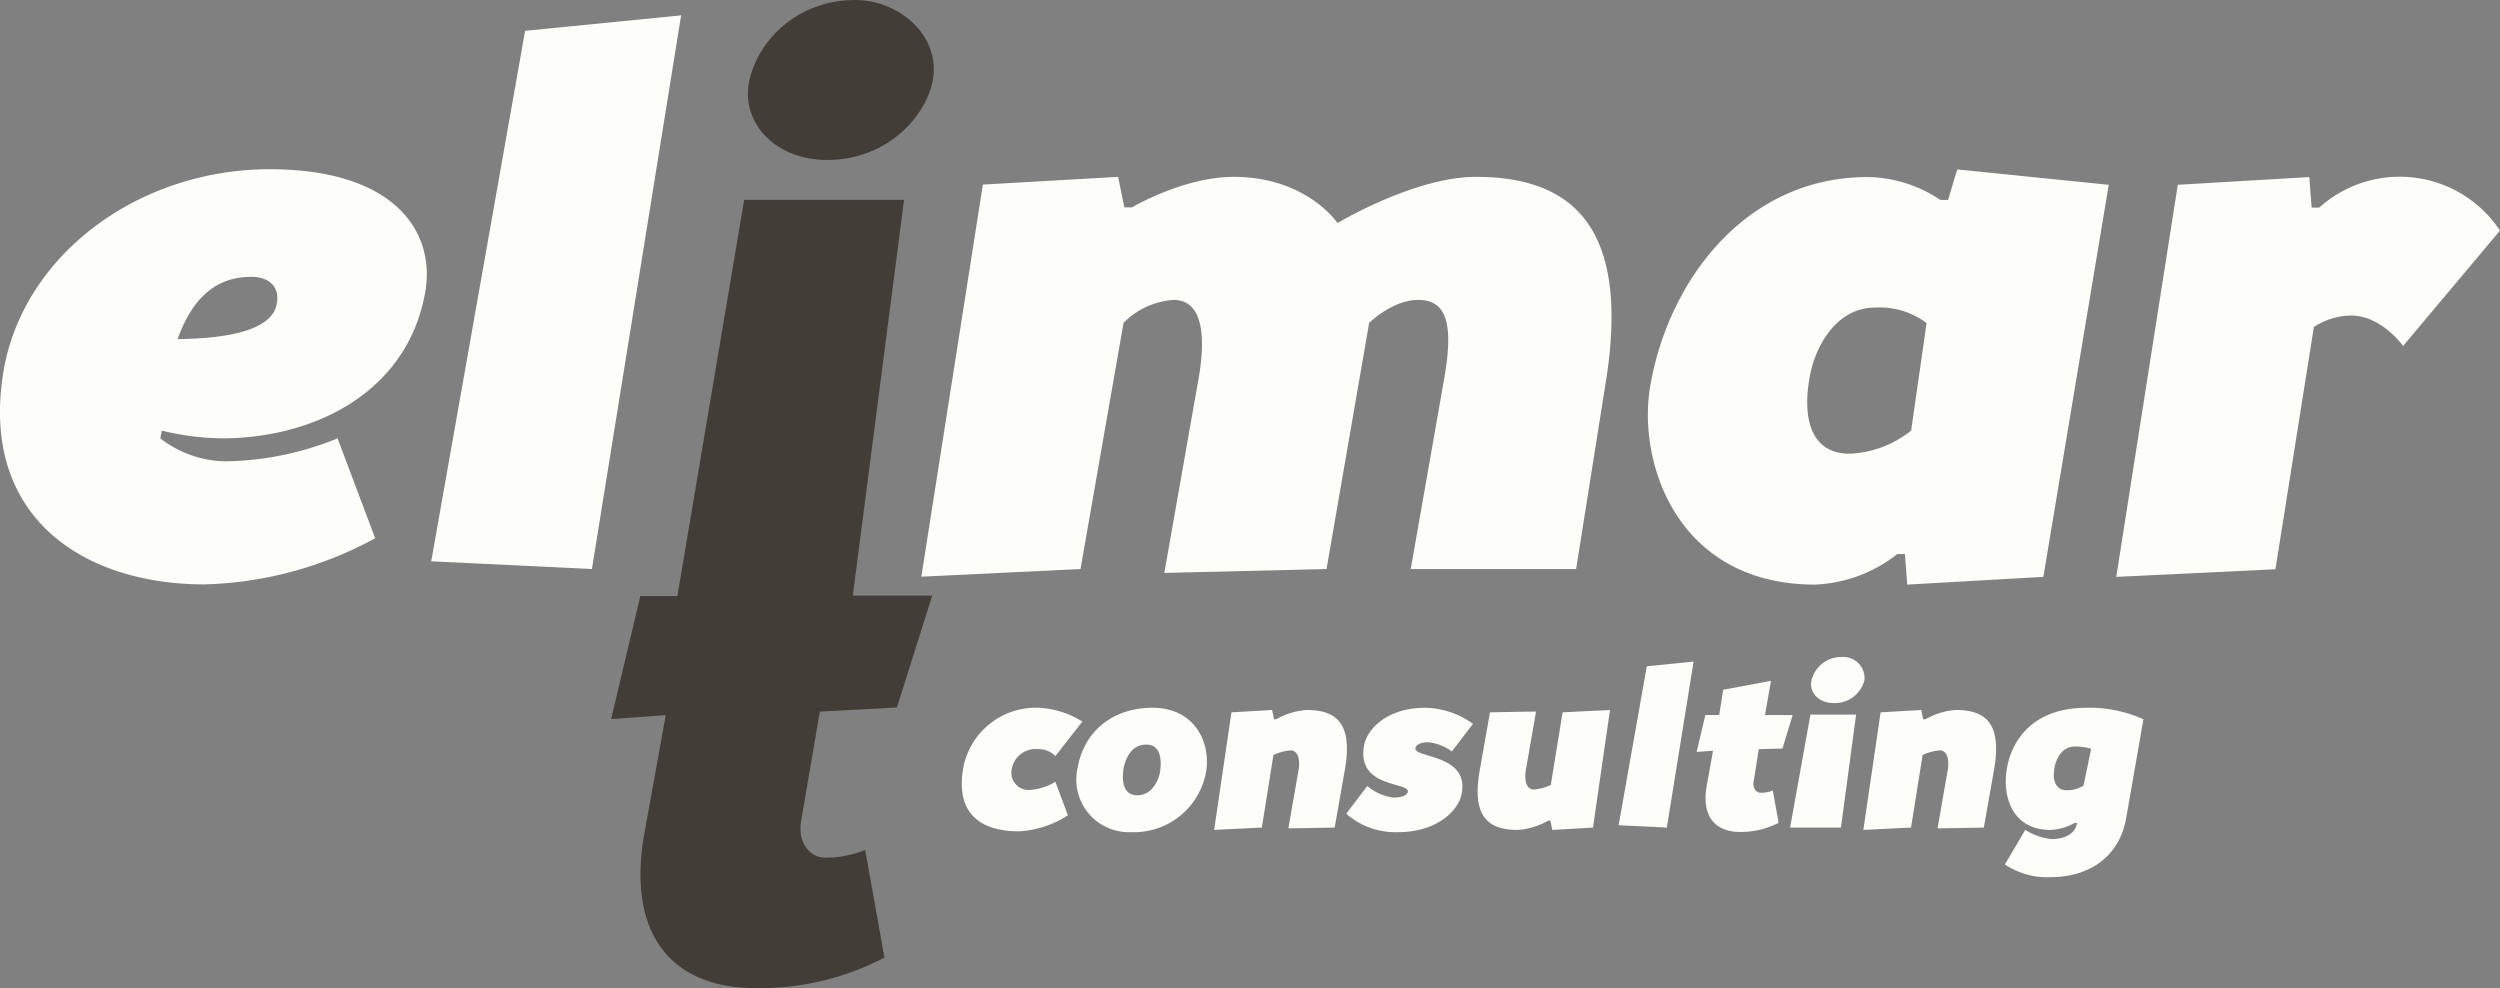
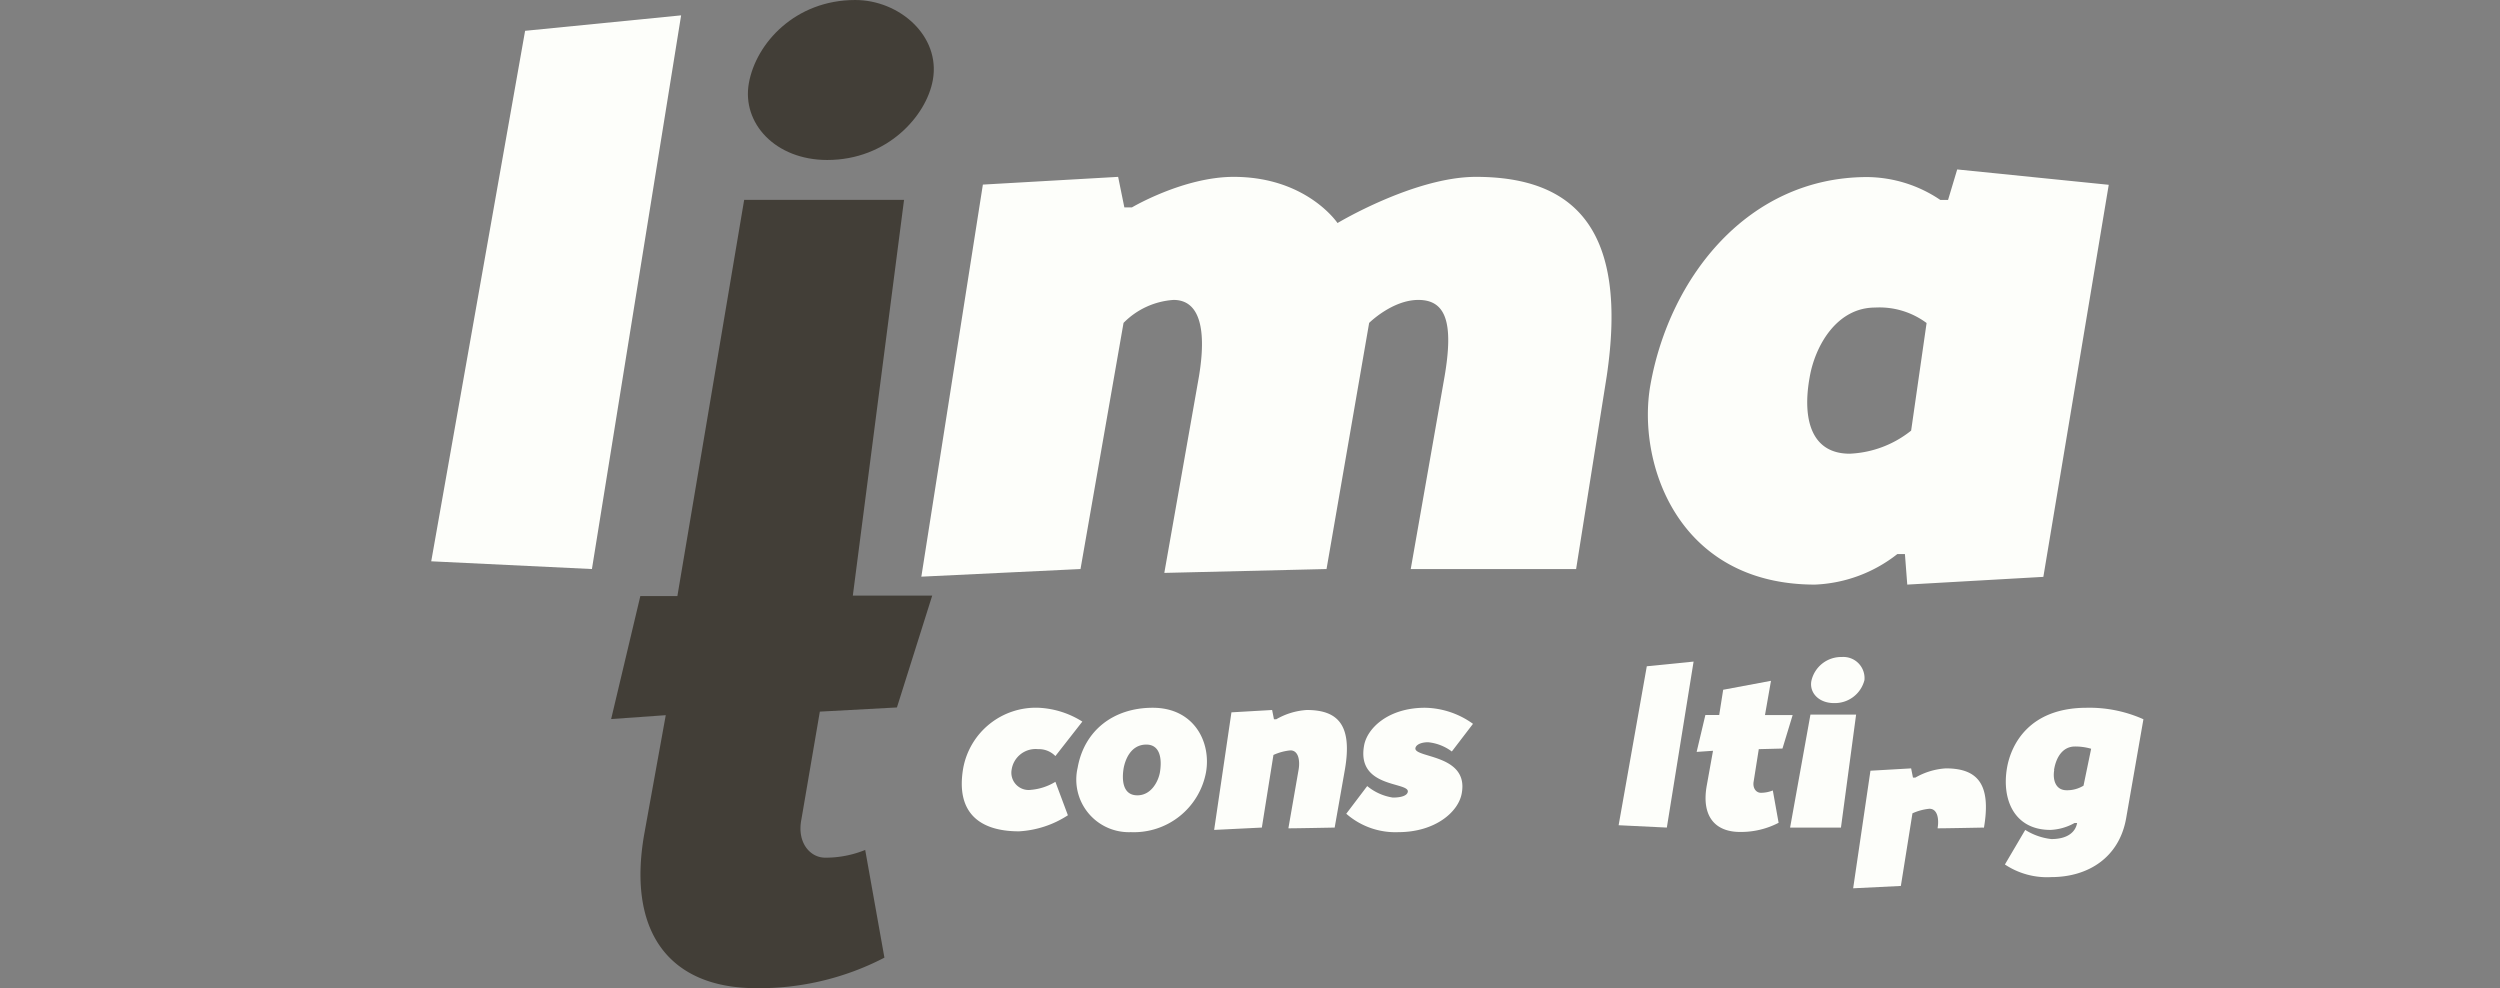
<svg xmlns="http://www.w3.org/2000/svg" id="Слой_3" data-name="Слой 3" viewBox="0 0 245.81 97.18">
  <rect x="0" y="0" width="245.81" height="97.18" fill="#808080" stroke="none" />
  <defs>
    <style>.cls-1{fill:#fdfefa;}.cls-2{fill:#423e37;}</style>
  </defs>
  <title>elimar-h-gold</title>
-   <path class="cls-1" d="M221.1,156.82c12.1,0,16.33,6,15.28,12.09-1.74,9.83-10.89,14.37-20,14.37a26.19,26.19,0,0,1-5.9-.76l-.15.76a10.73,10.73,0,0,0,6.43,2.26,30.15,30.15,0,0,0,11-2.26l3.7,9.82a37,37,0,0,1-16.78,4.54c-12.1,0-22.23-6.8-19.73-21.17C197,165.13,208.25,156.82,221.1,156.82Zm.68,13.23c.31-1.52-.6-2.65-2.49-2.65-3,0-5.6,1.51-7.26,6.12C218.91,173.45,221.48,171.94,221.78,170.05Z" transform="translate(-194.57 -140.18)" />
  <path class="cls-1" d="M261.54,141.69l-8.77,54.44-15.8-.76,9.23-52.16Z" transform="translate(-194.57 -140.18)" />
  <polygon class="cls-2" points="88.89 19.65 83.7 59.75 66.41 59.75 73.17 19.65 88.89 19.65" />
  <path class="cls-2" d="M286.29,148.05c-.63,3.53-4.48,7.86-10.38,7.86-5.11,0-8.41-3.62-7.71-7.55s4.56-8.18,10.46-8.18C283,140.18,287.07,143.72,286.29,148.05Z" transform="translate(-194.57 -140.18)" />
  <path class="cls-1" d="M336.6,177.23c.91-5.3.15-7.56-2.57-7.56-2.57,0-4.84,2.26-4.84,2.26L325,196.13l-15.95.38,3.4-19.28c.76-4.54.15-7.56-2.49-7.56a7.6,7.6,0,0,0-4.92,2.26l-4.23,24.2-15.65.75,6.05-38.55,13.3-.76.61,3h.75s5.07-3,10-3c7.18,0,10.21,4.54,10.21,4.54s7.56-4.54,13.61-4.54c9.82,0,15,5.29,12.85,19.66l-3,18.9H333.28Z" transform="translate(-194.57 -140.18)" />
  <path class="cls-1" d="M385.35,159.84h.76l.9-3,14.9,1.51-6.43,38.55-13.38.76-.23-3h-.75a14,14,0,0,1-8.09,3c-13.61,0-17.54-12.1-16.18-19.66,1.89-10.58,9.6-20.41,21.32-20.41A13,13,0,0,1,385.35,159.84Zm-2.87,22.68L384,171.94a7.76,7.76,0,0,0-5.06-1.52c-3.79,0-5.9,3.78-6.43,6.81-.76,4.16.15,7.56,3.93,7.56A10.36,10.36,0,0,0,382.48,182.52Z" transform="translate(-194.57 -140.18)" />
-   <path class="cls-1" d="M430.85,174.2s-2.11-3-5.14-3a6.93,6.93,0,0,0-3.63,1.13l-3.78,23.82-15.65.75,6.05-38.55,12.93-.76.23,3h.75a11.83,11.83,0,0,1,17.77,2.26Z" transform="translate(-194.57 -140.18)" />
  <path class="cls-2" d="M275.18,210.15l-1.81,10.58c-.46,2.27.83,3.78,2.34,3.78a10.35,10.35,0,0,0,3.93-.76l1.89,10.59a26.66,26.66,0,0,1-12.62,3c-8.32,0-12.71-5.29-11-15.12l2.12-11.72-5.37.38,2.87-12.09h4.54l1.44-8.32,15.65-3-2,11.27h9.07l-3.47,11Z" transform="translate(-194.57 -140.18)" />
  <path class="cls-1" d="M296.69,209.77a8.79,8.79,0,0,1,4.3,1.36l-2.65,3.39a2.26,2.26,0,0,0-1.7-.68,2.38,2.38,0,0,0-2.6,2,1.7,1.7,0,0,0,1.9,2,5.49,5.49,0,0,0,2.4-.79l1.23,3.29a9.78,9.78,0,0,1-4.81,1.58c-3.85,0-6.25-1.81-5.48-6.23A7.26,7.26,0,0,1,296.69,209.77Z" transform="translate(-194.57 -140.18)" />
  <path class="cls-1" d="M307.91,209.77c4.08,0,5.76,3.39,5.24,6.34a7.21,7.21,0,0,1-7.39,5.89,5.17,5.17,0,0,1-5.23-6.34C301.18,212,304.06,209.77,307.91,209.77Zm-2.85,5.89c-.16.9-.25,2.72,1.34,2.72,1.36,0,2.06-1.36,2.22-2.27.22-1.36,0-2.72-1.34-2.72C305.69,213.39,305.19,215,305.06,215.66Z" transform="translate(-194.57 -140.18)" />
  <path class="cls-1" d="M325.8,221.55s-4.55.09-4.55.07l1-5.74c.16-.9,0-1.92-.8-1.92a5.22,5.22,0,0,0-1.67.45l-1.14,7.14-4.69.23,1.7-11.56,4-.23.18.91h.23a6.84,6.84,0,0,1,3-.91c3.06,0,4.51,1.47,3.74,5.89Z" transform="translate(-194.57 -140.18)" />
  <path class="cls-1" d="M337.32,214.07a4.66,4.66,0,0,0-2.33-.91c-.68,0-1.18.23-1.25.57-.18,1,5.24.57,4.56,4.42C338,220,335.69,222,332.06,222a7.32,7.32,0,0,1-5.12-1.81l2.06-2.72a5.17,5.17,0,0,0,2.52,1.13c.91,0,1.41-.22,1.47-.56.19-1-5.05-.34-4.3-4.54.29-1.7,2.36-3.73,6-3.73a8.29,8.29,0,0,1,4.71,1.58Z" transform="translate(-194.57 -140.18)" />
-   <path class="cls-1" d="M341.07,210.22s4.53-.09,4.53-.07l-1,5.73c-.16.91,0,1.93.8,1.93a5,5,0,0,0,1.65-.45l1.16-7.14,4.66-.23-1.67,11.56-4,.23-.19-.91h-.22a6.84,6.84,0,0,1-3,.91c-3.06,0-4.51-1.48-3.72-5.9Z" transform="translate(-194.57 -140.18)" />
  <path class="cls-1" d="M361.09,205.23l-2.63,16.32-4.74-.23,2.77-15.63Z" transform="translate(-194.57 -140.18)" />
  <path class="cls-1" d="M367.5,213.84,367,217c-.13.68.25,1.13.7,1.13a3.1,3.1,0,0,0,1.18-.23l.57,3.18a8,8,0,0,1-3.79.9c-2.49,0-3.8-1.58-3.28-4.53L363,214l-1.61.11.86-3.63h1.36L364,208l4.7-.88-.59,3.37h2.72l-1,3.29Z" transform="translate(-194.57 -140.18)" />
  <path class="cls-1" d="M377.07,210.44l-1.49,11.11h-5l2-11.11Zm.82-3.39a3,3,0,0,1-3,2.26c-1.47,0-2.43-1-2.22-2.17a3,3,0,0,1,3-2.36A2.08,2.08,0,0,1,377.89,207.05Z" transform="translate(-194.57 -140.18)" />
-   <path class="cls-1" d="M389.63,221.55s-4.55.09-4.55.07l1-5.74c.16-.9,0-1.92-.8-1.92a5.22,5.22,0,0,0-1.67.45l-1.14,7.14-4.69.23,1.7-11.56,4-.23.18.91h.23a6.84,6.84,0,0,1,3-.91c3.06,0,4.51,1.47,3.74,5.89Z" transform="translate(-194.57 -140.18)" />
+   <path class="cls-1" d="M389.63,221.55s-4.55.09-4.55.07c.16-.9,0-1.92-.8-1.92a5.22,5.22,0,0,0-1.67.45l-1.14,7.14-4.69.23,1.7-11.56,4-.23.18.91h.23a6.84,6.84,0,0,1,3-.91c3.06,0,4.51,1.47,3.74,5.89Z" transform="translate(-194.57 -140.18)" />
  <path class="cls-1" d="M398.55,221.1a5.3,5.3,0,0,1-2.38.68c-3.52,0-4.81-2.95-4.26-6.12.4-2.27,2.17-5.89,7.84-5.89a13,13,0,0,1,5.57,1.13l-1.7,9.74c-.68,3.86-3.74,5.78-7.36,5.78a7.47,7.47,0,0,1-4.56-1.24l2-3.4a6.07,6.07,0,0,0,2.57.9c1.58,0,2.37-.68,2.53-1.58Zm-2-5.22c-.16.91.09,2,1.22,2a3.09,3.09,0,0,0,1.66-.45l.75-3.63a5.58,5.58,0,0,0-1.66-.22C397.37,213.62,396.73,214.64,396.53,215.88Z" transform="translate(-194.57 -140.18)" />
</svg>